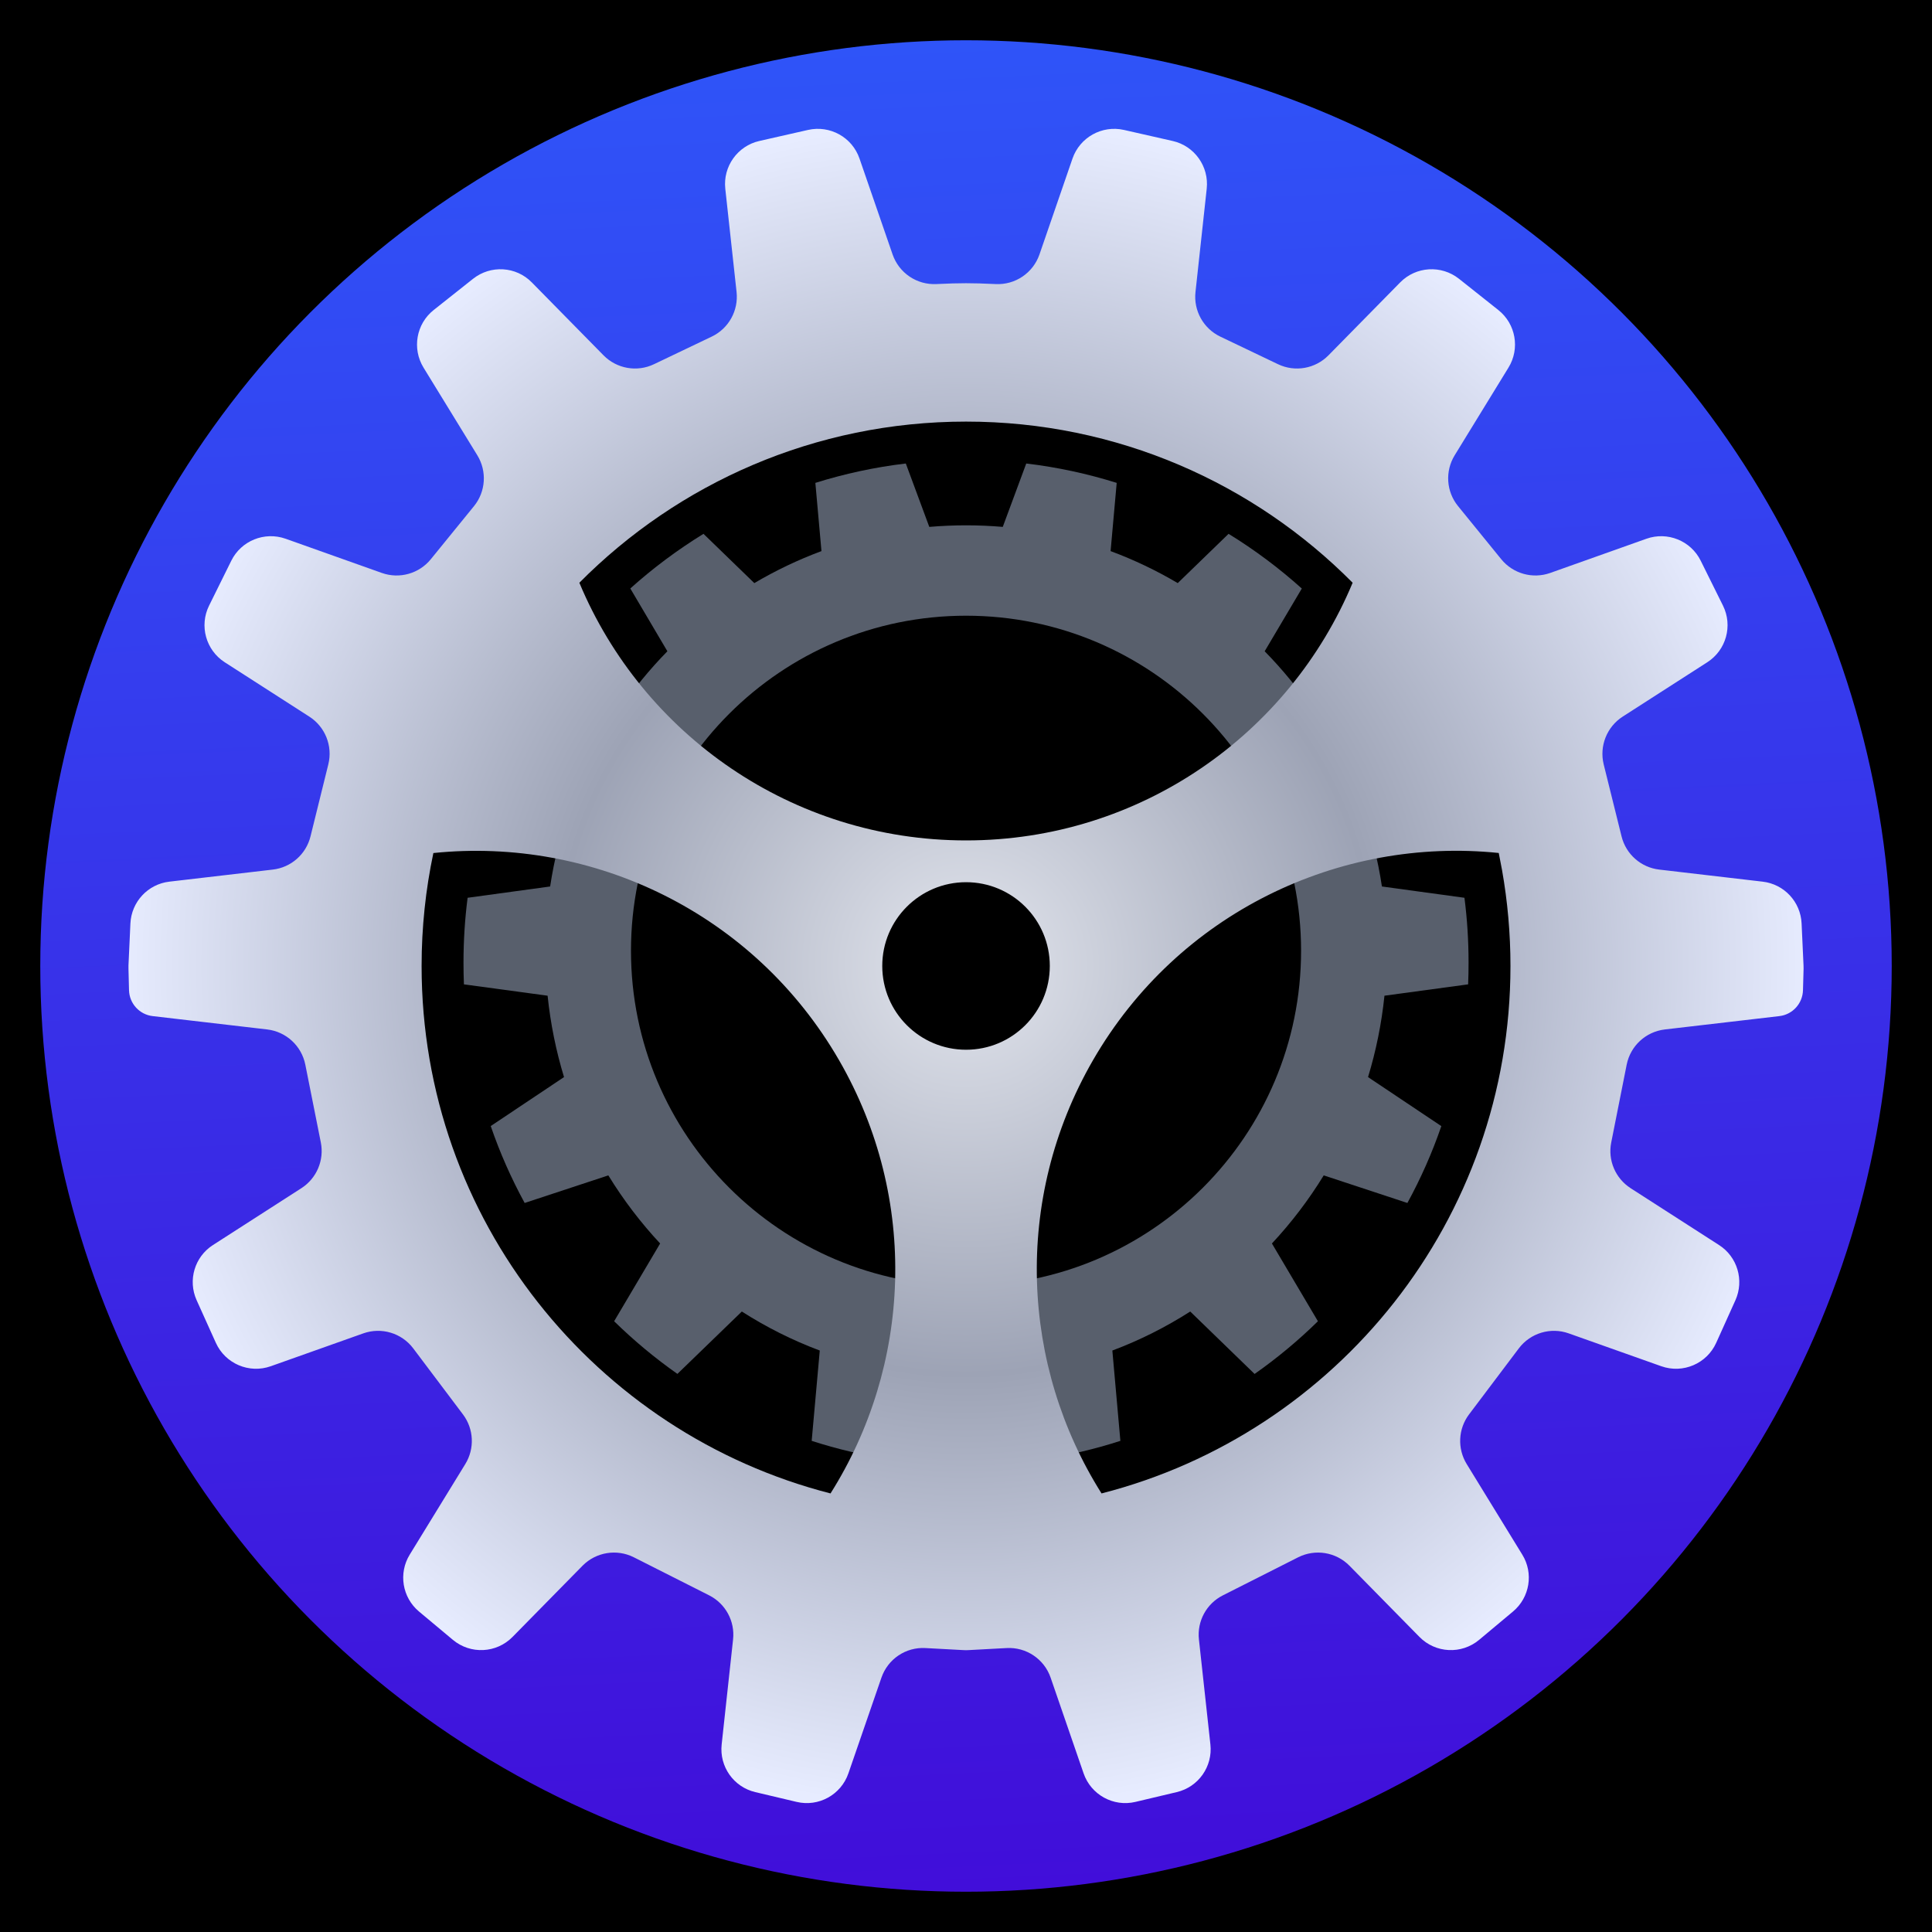
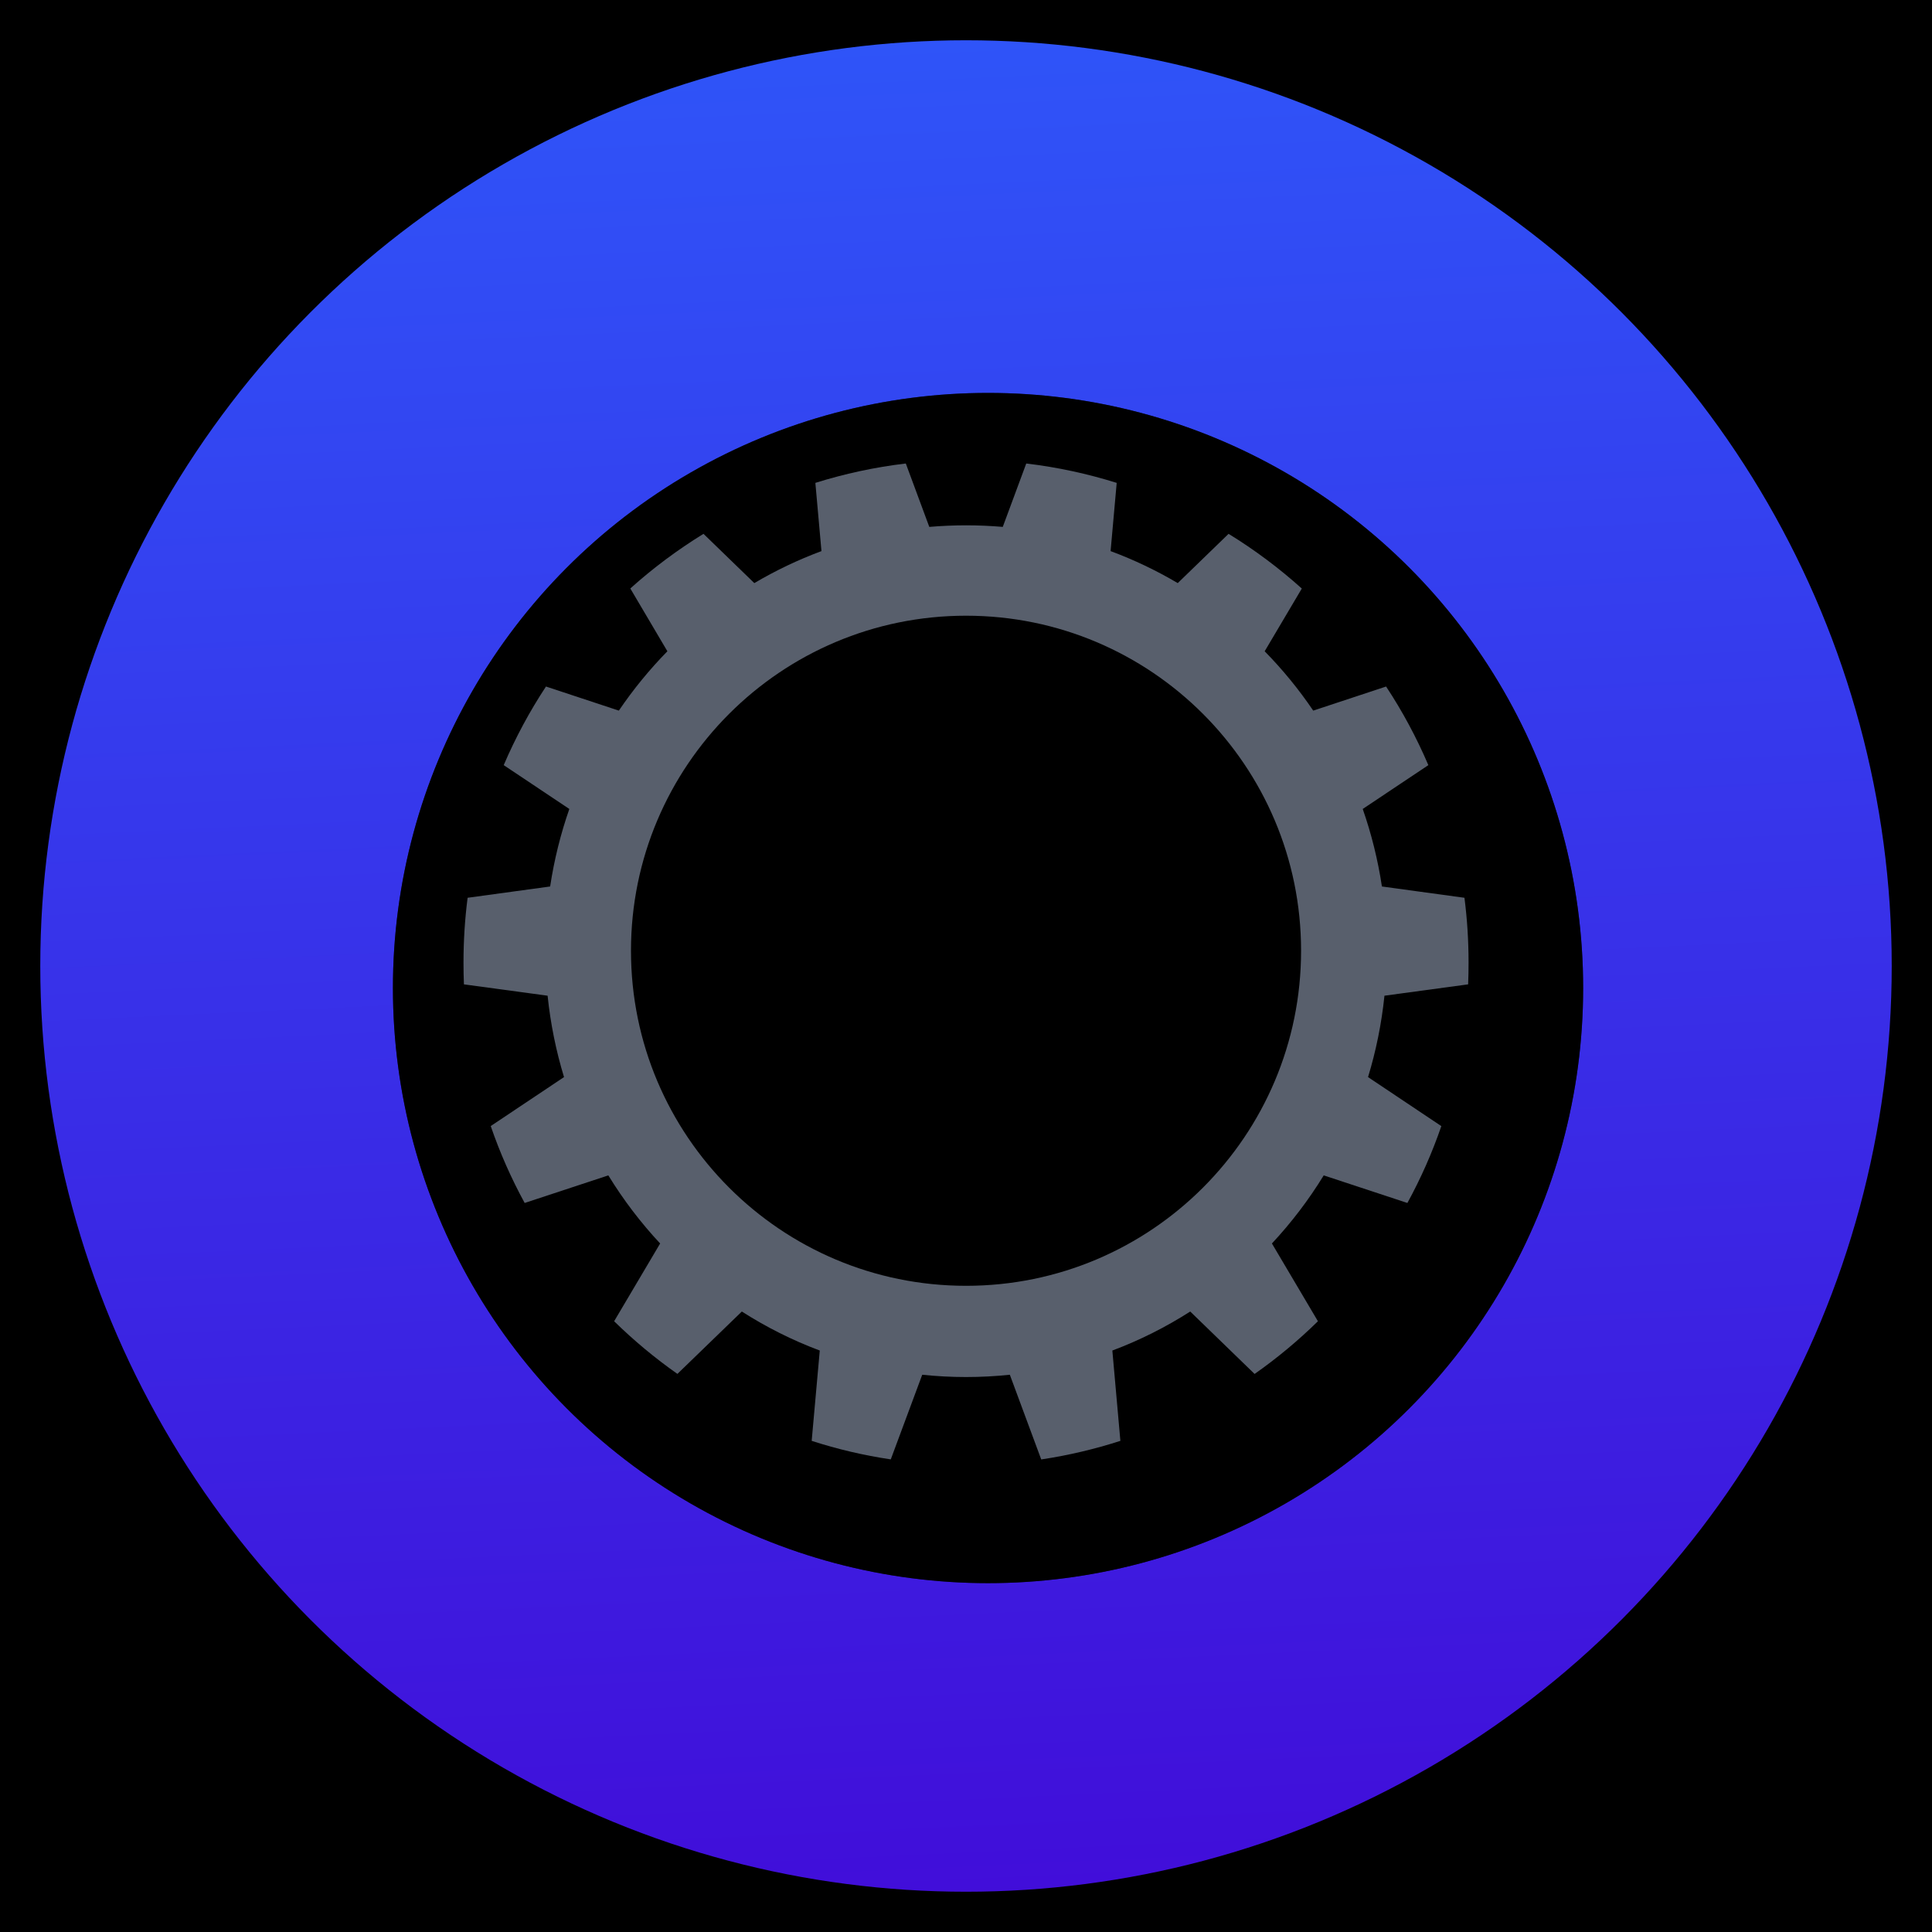
<svg xmlns="http://www.w3.org/2000/svg" width="32" height="32" viewBox="0 0 32 32" fill="none">
  <rect width="32" height="32" fill="black" />
  <circle cx="16" cy="16" r="15.333" fill="url(#paint0_linear_629_15211)" />
  <circle cx="16.365" cy="16.365" r="9.857" fill="black" fill-opacity="0.5" />
  <circle cx="16.365" cy="16.365" r="9.857" fill="black" />
-   <path fill-rule="evenodd" clip-rule="evenodd" d="M18.496 7.998C18.014 7.847 17.513 7.738 16.998 7.677L16.609 8.727C16.409 8.71 16.206 8.701 16.001 8.701C15.796 8.701 15.593 8.71 15.392 8.727L15.003 7.677C14.488 7.738 13.987 7.847 13.505 7.998L13.606 9.128C13.218 9.272 12.846 9.45 12.494 9.658L11.652 8.842C11.221 9.107 10.815 9.41 10.44 9.747L11.054 10.787C10.758 11.089 10.489 11.418 10.25 11.77L9.043 11.371C8.773 11.781 8.538 12.217 8.343 12.673L9.43 13.399C9.286 13.811 9.179 14.24 9.112 14.683L7.745 14.87C7.7 15.221 7.677 15.578 7.677 15.941C7.677 16.063 7.679 16.184 7.684 16.304L9.07 16.492C9.118 16.956 9.21 17.407 9.342 17.84L8.128 18.651C8.28 19.094 8.469 19.52 8.69 19.925L10.076 19.468C10.324 19.873 10.612 20.251 10.934 20.596L10.172 21.884C10.497 22.202 10.847 22.494 11.22 22.756L12.287 21.723C12.691 21.981 13.123 22.199 13.578 22.369L13.444 23.865C13.867 24.002 14.304 24.105 14.754 24.172L15.275 22.77C15.514 22.795 15.755 22.808 16.001 22.808C16.246 22.808 16.488 22.795 16.726 22.77L17.246 24.173C17.696 24.105 18.134 24.002 18.557 23.865L18.424 22.369C18.878 22.199 19.31 21.981 19.714 21.723L20.78 22.757C21.153 22.495 21.504 22.203 21.829 21.884L21.067 20.596C21.389 20.251 21.677 19.873 21.925 19.468L23.311 19.925C23.532 19.52 23.721 19.095 23.873 18.652L22.659 17.84C22.791 17.407 22.883 16.956 22.931 16.492L24.317 16.304C24.322 16.184 24.324 16.063 24.324 15.941C24.324 15.578 24.301 15.221 24.256 14.87L22.889 14.683C22.822 14.24 22.715 13.811 22.571 13.399L23.658 12.673C23.463 12.217 23.229 11.781 22.958 11.371L21.751 11.77C21.513 11.418 21.243 11.089 20.947 10.787L21.562 9.748C21.187 9.411 20.781 9.107 20.349 8.842L19.507 9.658C19.155 9.45 18.783 9.272 18.395 9.128L18.496 7.998ZM10.451 15.747C10.451 12.683 12.936 10.198 16.001 10.198C19.065 10.198 21.55 12.683 21.55 15.747C21.55 18.812 19.065 21.297 16.001 21.297C12.936 21.297 10.451 18.812 10.451 15.747Z" fill="black" />
  <path fill-rule="evenodd" clip-rule="evenodd" d="M18.496 7.998C18.014 7.847 17.513 7.738 16.998 7.677L16.609 8.727C16.409 8.71 16.206 8.701 16.001 8.701C15.796 8.701 15.593 8.71 15.392 8.727L15.003 7.677C14.488 7.738 13.987 7.847 13.505 7.998L13.606 9.128C13.218 9.272 12.846 9.45 12.494 9.658L11.652 8.842C11.221 9.107 10.815 9.41 10.44 9.747L11.054 10.787C10.758 11.089 10.489 11.418 10.25 11.77L9.043 11.371C8.773 11.781 8.538 12.217 8.343 12.673L9.43 13.399C9.286 13.811 9.179 14.24 9.112 14.683L7.745 14.87C7.7 15.221 7.677 15.578 7.677 15.941C7.677 16.063 7.679 16.184 7.684 16.304L9.07 16.492C9.118 16.956 9.21 17.407 9.342 17.84L8.128 18.651C8.28 19.094 8.469 19.52 8.69 19.925L10.076 19.468C10.324 19.873 10.612 20.251 10.934 20.596L10.172 21.884C10.497 22.202 10.847 22.494 11.22 22.756L12.287 21.723C12.691 21.981 13.123 22.199 13.578 22.369L13.444 23.865C13.867 24.002 14.304 24.105 14.754 24.172L15.275 22.77C15.514 22.795 15.755 22.808 16.001 22.808C16.246 22.808 16.488 22.795 16.726 22.77L17.246 24.173C17.696 24.105 18.134 24.002 18.557 23.865L18.424 22.369C18.878 22.199 19.31 21.981 19.714 21.723L20.78 22.757C21.153 22.495 21.504 22.203 21.829 21.884L21.067 20.596C21.389 20.251 21.677 19.873 21.925 19.468L23.311 19.925C23.532 19.52 23.721 19.095 23.873 18.652L22.659 17.84C22.791 17.407 22.883 16.956 22.931 16.492L24.317 16.304C24.322 16.184 24.324 16.063 24.324 15.941C24.324 15.578 24.301 15.221 24.256 14.87L22.889 14.683C22.822 14.24 22.715 13.811 22.571 13.399L23.658 12.673C23.463 12.217 23.229 11.781 22.958 11.371L21.751 11.77C21.513 11.418 21.243 11.089 20.947 10.787L21.562 9.748C21.187 9.411 20.781 9.107 20.349 8.842L19.507 9.658C19.155 9.45 18.783 9.272 18.395 9.128L18.496 7.998ZM10.451 15.747C10.451 12.683 12.936 10.198 16.001 10.198C19.065 10.198 21.55 12.683 21.55 15.747C21.55 18.812 19.065 21.297 16.001 21.297C12.936 21.297 10.451 18.812 10.451 15.747Z" fill="#585F6C" />
-   <path fill-rule="evenodd" clip-rule="evenodd" d="M18.616 2.152L19.423 2.335C19.785 2.417 20.027 2.758 19.987 3.126L19.801 4.837C19.767 5.145 19.932 5.441 20.211 5.575L21.167 6.032C21.448 6.167 21.784 6.108 22.003 5.886L23.191 4.678C23.453 4.411 23.873 4.386 24.166 4.618L24.817 5.135C25.106 5.364 25.179 5.774 24.985 6.089L24.094 7.541C23.932 7.805 23.954 8.143 24.15 8.383L24.865 9.262C25.06 9.502 25.385 9.593 25.676 9.49L27.271 8.923C27.619 8.8 28.005 8.956 28.169 9.287L28.538 10.031C28.703 10.364 28.591 10.768 28.278 10.969L26.876 11.87C26.614 12.039 26.488 12.357 26.562 12.66L26.858 13.853C26.931 14.149 27.18 14.368 27.482 14.403L29.195 14.603C29.551 14.644 29.824 14.937 29.84 15.295L29.872 15.99C29.873 16.008 29.873 16.025 29.873 16.043L29.863 16.401C29.857 16.622 29.69 16.805 29.471 16.83L27.575 17.051C27.26 17.088 27.005 17.323 26.943 17.634L26.687 18.923C26.628 19.217 26.756 19.517 27.008 19.68L28.473 20.622C28.777 20.817 28.892 21.206 28.744 21.536L28.426 22.241C28.27 22.587 27.874 22.756 27.516 22.629L25.983 22.085C25.683 21.978 25.348 22.079 25.156 22.334L24.332 23.427C24.151 23.667 24.136 23.993 24.293 24.249L25.214 25.75C25.404 26.058 25.338 26.459 25.06 26.692L24.499 27.161C24.207 27.405 23.777 27.384 23.51 27.112L22.351 25.933C22.128 25.707 21.785 25.651 21.501 25.794L20.255 26.424C19.983 26.561 19.825 26.852 19.858 27.154L20.048 28.894C20.088 29.26 19.849 29.599 19.49 29.683L18.807 29.845C18.442 29.932 18.07 29.727 17.948 29.373L17.402 27.788C17.296 27.479 16.997 27.278 16.671 27.297L16.041 27.331C16.014 27.333 15.987 27.333 15.96 27.331L15.329 27.297C15.003 27.278 14.705 27.479 14.599 27.788L14.052 29.373C13.93 29.727 13.559 29.932 13.194 29.845L12.51 29.683C12.152 29.599 11.913 29.26 11.953 28.894L12.142 27.154C12.175 26.852 12.017 26.561 11.746 26.424L10.499 25.794C10.216 25.651 9.872 25.707 9.649 25.933L8.49 27.112C8.223 27.384 7.793 27.405 7.501 27.161L6.94 26.692C6.662 26.459 6.597 26.058 6.786 25.75L7.707 24.249C7.864 23.993 7.849 23.667 7.668 23.427L6.845 22.334C6.653 22.079 6.318 21.978 6.017 22.085L4.485 22.629C4.127 22.756 3.731 22.587 3.575 22.241L3.257 21.536C3.108 21.206 3.223 20.817 3.527 20.622L4.992 19.68C5.245 19.517 5.372 19.217 5.314 18.923L5.057 17.634C4.995 17.323 4.74 17.088 4.426 17.051L2.53 16.83C2.31 16.805 2.143 16.622 2.137 16.401L2.128 16.043L2.128 15.99L2.16 15.295C2.177 14.937 2.45 14.644 2.805 14.603L4.519 14.403C4.821 14.368 5.07 14.149 5.143 13.853L5.438 12.66C5.513 12.357 5.387 12.039 5.124 11.87L3.722 10.969C3.41 10.768 3.298 10.364 3.463 10.031L3.831 9.287C3.995 8.956 4.381 8.8 4.73 8.923L6.325 9.49C6.616 9.593 6.941 9.502 7.136 9.262L7.851 8.383C8.046 8.143 8.068 7.805 7.906 7.541L7.015 6.089C6.822 5.774 6.894 5.364 7.183 5.135L7.835 4.618C8.127 4.386 8.548 4.411 8.809 4.678L9.997 5.886C10.216 6.108 10.552 6.167 10.833 6.032L11.789 5.575C12.069 5.441 12.233 5.145 12.2 4.837L12.013 3.126C11.973 2.758 12.216 2.417 12.577 2.335L13.384 2.152C13.748 2.07 14.115 2.274 14.236 2.626L14.784 4.214C14.89 4.521 15.186 4.722 15.511 4.705C15.708 4.695 15.871 4.691 16 4.691C16.129 4.691 16.292 4.695 16.49 4.705C16.815 4.722 17.111 4.521 17.217 4.214L17.764 2.626C17.886 2.274 18.253 2.07 18.616 2.152ZM13.898 17.561C12.487 15.117 9.814 13.857 7.178 14.129C7.05 14.733 6.983 15.359 6.983 16C6.983 20.206 9.862 23.738 13.756 24.736C15.086 22.627 15.231 19.87 13.898 17.561ZM18.103 17.561C19.514 15.117 22.187 13.857 24.824 14.128L24.879 14.414C24.97 14.929 25.018 15.459 25.018 16C25.018 20.206 22.14 23.739 18.245 24.736C16.915 22.627 16.77 19.87 18.103 17.561ZM16.001 14.612C15.235 14.612 14.613 15.233 14.613 15.999C14.613 16.766 15.235 17.387 16.001 17.387C16.767 17.387 17.388 16.766 17.388 15.999C17.388 15.233 16.767 14.612 16.001 14.612ZM9.596 9.652C11.231 8.004 13.497 6.983 16.001 6.983C18.505 6.983 20.77 8.004 22.404 9.652C21.359 12.158 18.886 13.92 16.001 13.92C13.116 13.92 10.642 12.158 9.596 9.652Z" fill="url(#paint1_radial_629_15211)" />
  <defs>
    <linearGradient id="paint0_linear_629_15211" x1="32.67" y1="31.618" x2="31.21" y2="-0.063" gradientUnits="userSpaceOnUse">
      <stop offset="0.019" stop-color="#410DD9" />
      <stop offset="1" stop-color="#2F54F8" />
    </linearGradient>
    <radialGradient id="paint1_radial_629_15211" cx="0" cy="0" r="1" gradientUnits="userSpaceOnUse" gradientTransform="translate(15.998 15.999) rotate(90) scale(13.975 13.982)">
      <stop stop-color="#E2E5ED" />
      <stop offset="0.484" stop-color="#9DA3B5" />
      <stop offset="1" stop-color="#E7ECFF" />
    </radialGradient>
  </defs>
</svg>